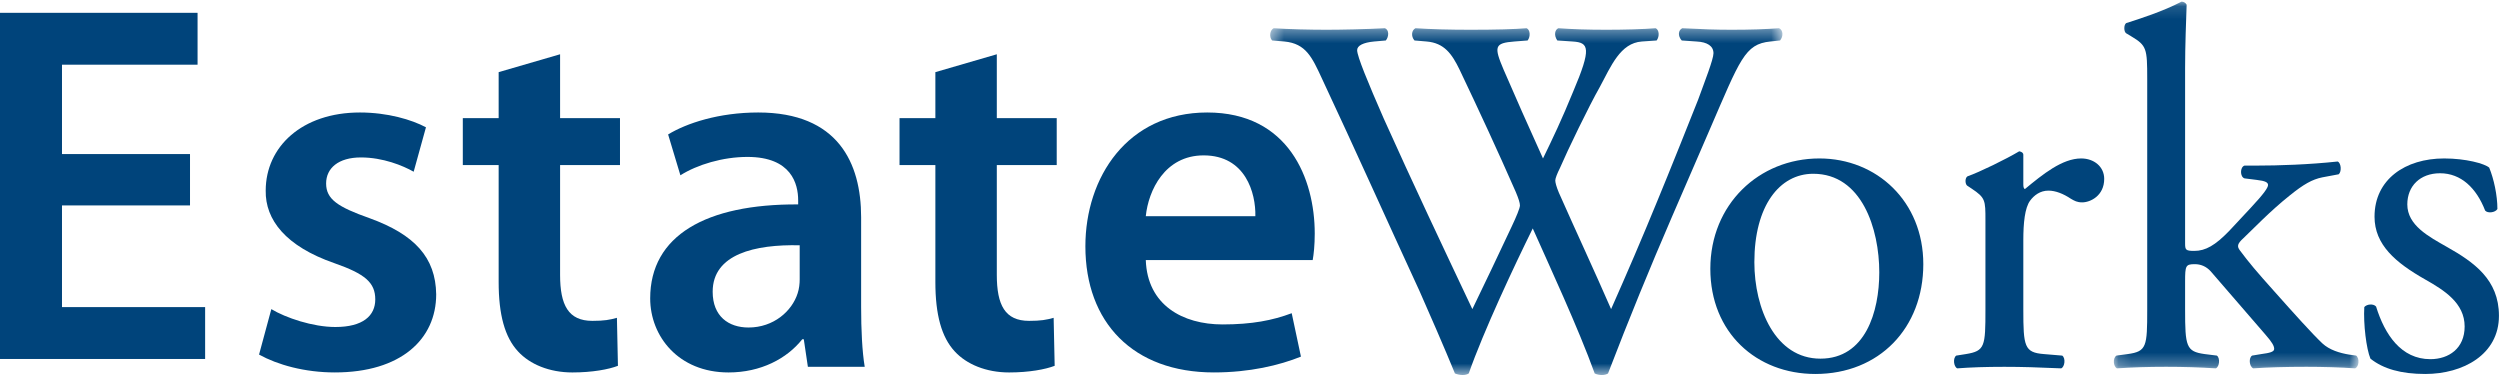
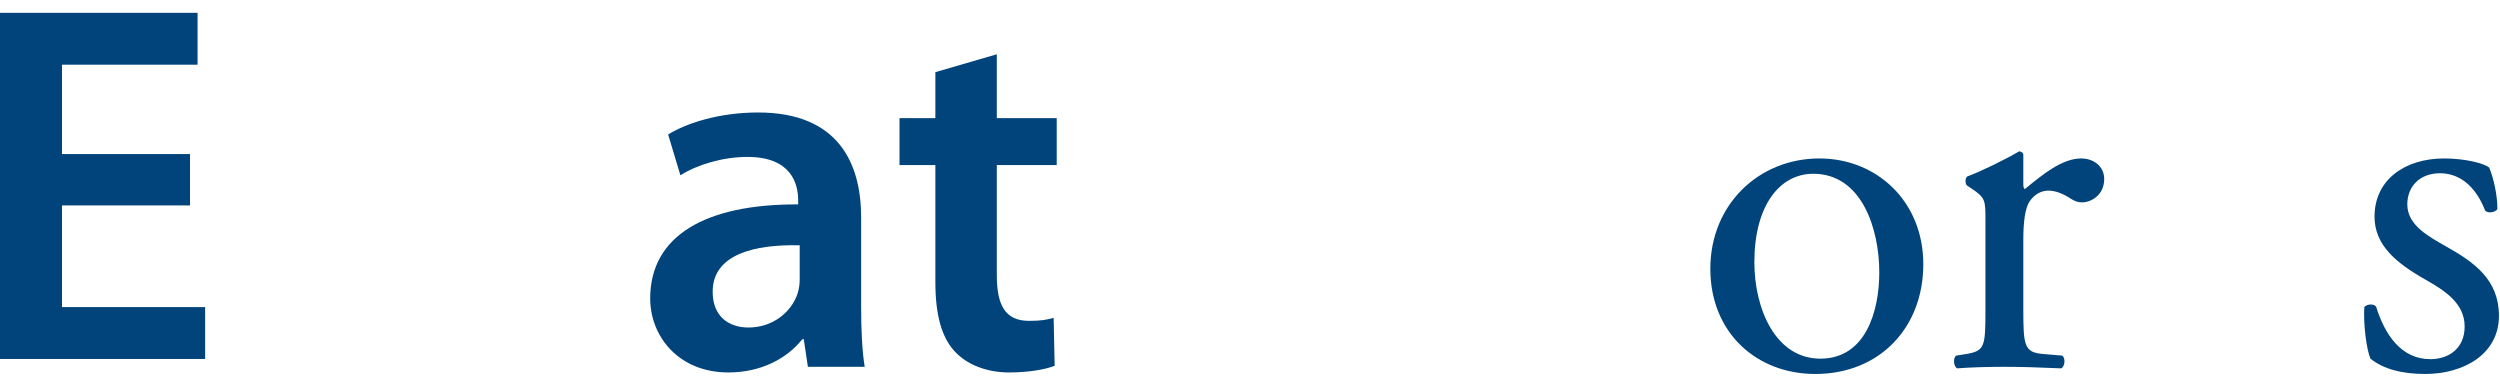
<svg xmlns="http://www.w3.org/2000/svg" xmlns:xlink="http://www.w3.org/1999/xlink" width="100%" height="100%" viewBox="0 0 195 30" version="1.1">
  <title>D10516CD-1D37-49A5-A28E-37EB66C6A0EE</title>
  <defs>
-     <polygon id="path-1" points="0.417 0.343 40.373 0.343 40.373 27.393 0.417 27.393" />
-     <polygon id="path-3" points="0.133 0.13 19.215 0.13 19.215 28.732 0.133 28.732" />
-   </defs>
+     </defs>
  <g id="EstateWorks" stroke="none" stroke-width="1" fill="none" fill-rule="evenodd">
    <g id="Home" transform="translate(-354, -36)">
      <g id="Logo" transform="translate(354, 36)">
        <polygon id="Fill-1" fill="#00447B" points="0 1 0 28 16 28 16 23.954 4.835 23.954 4.835 16.023 14.821 16.023 14.821 12.017 4.835 12.017 4.835 5.046 15.41 5.046 15.41 1" />
        <g id="Group-24" transform="translate(20, 0)">
-           <path d="M1.164,24.111 C2.282,24.788 4.399,25.506 6.156,25.506 C8.312,25.506 9.271,24.629 9.271,23.354 C9.271,22.04 8.472,21.362 6.076,20.525 C2.282,19.211 0.685,17.139 0.725,14.869 C0.725,11.443 3.56,8.774 8.073,8.774 C10.229,8.774 12.106,9.332 13.225,9.929 L12.266,13.395 C11.427,12.917 9.87,12.28 8.153,12.28 C6.395,12.28 5.437,13.116 5.437,14.311 C5.437,15.546 6.355,16.144 8.831,17.02 C12.346,18.295 13.983,20.087 14.023,22.956 C14.023,26.462 11.267,29.05 6.116,29.05 C3.76,29.05 1.643,28.454 0.206,27.657 L1.164,24.111 Z" id="Fill-2" fill="#00447B" />
-           <path d="M23.687,4.233 L23.687,9.212 L28.359,9.212 L28.359,12.877 L23.687,12.877 L23.687,21.442 C23.687,23.793 24.326,25.027 26.203,25.027 C27.121,25.027 27.561,24.948 28.12,24.789 L28.199,28.533 C27.481,28.812 26.203,29.051 24.645,29.051 C22.848,29.051 21.331,28.414 20.412,27.417 C19.374,26.302 18.895,24.549 18.895,22 L18.895,12.877 L16.099,12.877 L16.099,9.212 L18.895,9.212 L18.895,5.627 L23.687,4.233 Z" id="Fill-4" fill="#00447B" />
          <path d="M42.376,19.132 C38.902,19.052 35.588,19.809 35.588,22.756 C35.588,24.669 36.826,25.546 38.383,25.546 C40.34,25.546 41.777,24.27 42.217,22.876 C42.336,22.518 42.376,22.119 42.376,21.8 L42.376,19.132 Z M47.168,23.951 C47.168,25.705 47.248,27.417 47.448,28.612 L43.015,28.612 L42.696,26.462 L42.576,26.462 C41.378,27.975 39.341,29.051 36.826,29.051 C32.912,29.051 30.715,26.222 30.715,23.275 C30.715,18.374 35.068,15.904 42.257,15.944 L42.257,15.626 C42.257,14.351 41.737,12.24 38.303,12.24 C36.386,12.24 34.39,12.837 33.071,13.673 L32.113,10.487 C33.551,9.61 36.066,8.774 39.142,8.774 C45.371,8.774 47.168,12.718 47.168,16.94 L47.168,23.951 Z" id="Fill-6" fill="#00447B" />
          <path d="M57.751,4.233 L57.751,9.212 L62.424,9.212 L62.424,12.877 L57.751,12.877 L57.751,21.442 C57.751,23.793 58.39,25.027 60.267,25.027 C61.186,25.027 61.625,24.948 62.184,24.789 L62.264,28.533 C61.545,28.812 60.267,29.051 58.71,29.051 C56.913,29.051 55.395,28.414 54.476,27.417 C53.438,26.302 52.959,24.549 52.959,22 L52.959,12.877 L50.163,12.877 L50.163,9.212 L52.959,9.212 L52.959,5.627 L57.751,4.233 Z" id="Fill-8" fill="#00447B" />
-           <path d="M77.918,16.861 C77.958,15.068 77.159,12.12 73.884,12.12 C70.849,12.12 69.572,14.869 69.372,16.861 L77.918,16.861 Z M69.372,20.287 C69.492,23.793 72.247,25.306 75.362,25.306 C77.638,25.306 79.276,24.988 80.753,24.43 L81.473,27.816 C79.795,28.493 77.479,29.05 74.683,29.05 C68.374,29.05 64.66,25.147 64.66,19.211 C64.66,13.833 67.934,8.774 74.164,8.774 C80.513,8.774 82.55,13.953 82.55,18.215 C82.55,19.132 82.47,19.849 82.39,20.287 L69.372,20.287 Z" id="Fill-10" fill="#00447B" />
          <g id="Group-14" transform="translate(78.657, 1.857)">
            <mask id="mask-2" fill="white">
              <use xlink:href="#path-1" />
            </mask>
            <g id="Clip-13" />
            <path d="M0.571,1.3 C0.331,1.061 0.371,0.503 0.691,0.343 C1.769,0.423 3.567,0.463 4.805,0.463 C5.923,0.463 7.959,0.423 9.357,0.343 C9.716,0.463 9.676,1.021 9.436,1.3 L8.518,1.38 C7.679,1.459 7.2,1.698 7.2,2.057 C7.2,2.535 8.039,4.566 9.277,7.395 C11.513,12.374 13.869,17.354 16.186,22.254 C17.144,20.262 18.222,18.031 19.261,15.8 C19.62,15.044 19.899,14.367 19.899,14.167 C19.899,13.968 19.78,13.609 19.58,13.131 C18.182,9.944 16.705,6.757 15.187,3.571 C14.588,2.336 13.989,1.499 12.631,1.38 L11.673,1.3 C11.393,0.981 11.433,0.503 11.752,0.343 C12.91,0.423 14.428,0.463 16.026,0.463 C18.023,0.463 19.5,0.423 20.418,0.343 C20.698,0.463 20.738,0.981 20.498,1.3 L19.46,1.38 C17.903,1.499 17.863,1.778 18.622,3.571 C19.46,5.522 20.578,8.032 21.696,10.502 C22.455,8.948 23.174,7.435 24.052,5.283 C25.49,1.897 25.29,1.459 24.012,1.38 L22.814,1.3 C22.535,0.901 22.615,0.463 22.894,0.343 C23.972,0.423 25.171,0.463 26.648,0.463 C27.967,0.463 29.564,0.423 30.482,0.343 C30.762,0.463 30.801,0.981 30.562,1.3 L29.404,1.38 C27.727,1.499 27.008,3.292 26.13,4.925 C25.29,6.399 23.613,9.865 23.014,11.259 C22.814,11.657 22.655,12.056 22.655,12.215 C22.655,12.374 22.734,12.693 22.934,13.171 C24.292,16.239 25.69,19.226 27.008,22.254 C28.246,19.465 29.444,16.677 30.602,13.848 C31.4,11.936 33.517,6.638 33.796,5.921 C34.315,4.487 34.994,2.774 34.994,2.296 C34.994,1.738 34.516,1.419 33.676,1.38 L32.518,1.3 C32.199,0.941 32.239,0.503 32.559,0.343 C34.076,0.423 35.155,0.463 36.393,0.463 C37.91,0.463 39.068,0.423 40.106,0.343 C40.426,0.463 40.466,0.981 40.186,1.3 L39.427,1.38 C37.43,1.579 37.072,2.774 34.675,8.311 L31.76,15.044 C30.003,19.107 28.406,23.011 26.769,27.273 C26.648,27.353 26.489,27.393 26.289,27.393 C26.089,27.393 25.889,27.353 25.73,27.273 C24.452,23.728 22.136,18.748 20.898,15.96 C19.46,18.868 17.064,23.967 15.905,27.273 C15.786,27.353 15.627,27.393 15.427,27.393 C15.227,27.393 15.028,27.353 14.828,27.273 C14.149,25.6 12.591,22.014 12.072,20.86 C9.516,15.322 7.041,9.785 4.444,4.248 C3.686,2.614 3.206,1.539 1.529,1.38 L0.571,1.3 Z" id="Fill-12" fill="#00447B" mask="url(#mask-2)" />
          </g>
          <path d="M121.433,13.554 C118.797,13.554 116.84,16.064 116.84,20.446 C116.84,24.071 118.477,27.975 121.992,27.975 C125.506,27.975 126.584,24.31 126.584,21.243 C126.584,17.857 125.226,13.554 121.433,13.554 M130.018,20.605 C130.018,25.586 126.584,29.17 121.593,29.17 C117,29.17 113.406,25.944 113.406,20.964 C113.406,15.944 117.199,12.359 121.912,12.359 C126.384,12.359 130.018,15.706 130.018,20.605" id="Fill-15" fill="#00447B" />
          <path d="M134.864,17.179 C134.864,15.626 134.864,15.427 133.786,14.71 L133.426,14.471 C133.266,14.311 133.266,13.873 133.466,13.753 C134.385,13.435 136.502,12.399 137.5,11.801 C137.7,11.841 137.819,11.921 137.819,12.08 L137.819,14.391 C137.819,14.59 137.859,14.71 137.939,14.749 C139.337,13.594 140.854,12.359 142.331,12.359 C143.33,12.359 144.128,12.997 144.128,13.953 C144.128,15.267 143.05,15.785 142.411,15.785 C142.012,15.785 141.812,15.666 141.533,15.506 C140.934,15.108 140.335,14.869 139.776,14.869 C139.137,14.869 138.658,15.227 138.338,15.666 C137.939,16.223 137.819,17.379 137.819,18.733 L137.819,24.151 C137.819,27.019 137.899,27.497 139.417,27.617 L140.854,27.737 C141.134,27.935 141.054,28.612 140.774,28.732 C138.897,28.652 137.739,28.612 136.342,28.612 C134.904,28.612 133.706,28.652 132.667,28.732 C132.389,28.612 132.308,27.935 132.587,27.737 L133.346,27.617 C134.825,27.377 134.864,27.019 134.864,24.151 L134.864,17.179 Z" id="Fill-17" fill="#00447B" />
          <g id="Group-21" transform="translate(144.747, 0)">
            <mask id="mask-4" fill="white">
              <use xlink:href="#path-3" />
            </mask>
            <g id="Clip-20" />
            <path d="M2.736,6.144 C2.736,3.794 2.696,3.555 1.498,2.838 L1.098,2.599 C0.899,2.48 0.899,1.922 1.098,1.802 C2.097,1.484 3.974,0.886 5.412,0.129 C5.571,0.129 5.731,0.209 5.811,0.369 C5.771,1.563 5.691,3.555 5.691,5.308 L5.691,18.972 C5.691,19.49 5.731,19.57 6.41,19.57 C7.288,19.57 8.047,19.132 9.125,18.016 L10.762,16.263 C11.88,15.068 12.16,14.63 12.16,14.431 C12.16,14.231 11.96,14.112 11.281,14.033 L10.323,13.913 C9.964,13.793 9.964,13.036 10.323,12.917 L11.241,12.917 C12.999,12.917 15.355,12.837 17.591,12.598 C17.871,12.718 17.911,13.395 17.671,13.594 L16.393,13.833 C15.595,13.993 14.916,14.391 13.877,15.227 C12.321,16.463 10.962,17.896 10.243,18.574 C9.764,19.012 9.724,19.211 9.964,19.53 C10.642,20.446 11.281,21.203 12.639,22.717 C14.197,24.469 15.595,26.024 16.393,26.78 C16.952,27.299 17.751,27.537 18.47,27.657 L19.029,27.736 C19.308,27.935 19.268,28.612 18.949,28.732 C17.791,28.652 16.433,28.612 15.156,28.612 C13.558,28.612 12.16,28.652 11.002,28.732 C10.682,28.573 10.642,27.895 10.922,27.736 L11.641,27.617 C12.24,27.537 12.639,27.457 12.639,27.219 C12.639,26.979 12.48,26.701 11.96,26.103 L7.688,21.163 C7.328,20.765 6.889,20.605 6.45,20.605 C5.731,20.605 5.691,20.725 5.691,21.96 L5.691,24.151 C5.691,27.019 5.771,27.417 7.208,27.617 L8.167,27.736 C8.446,27.935 8.366,28.612 8.087,28.732 C6.769,28.652 5.611,28.612 4.214,28.612 C2.776,28.612 1.578,28.652 0.38,28.732 C0.1,28.612 0.02,27.935 0.34,27.736 L1.218,27.617 C2.696,27.417 2.736,27.019 2.736,24.151 L2.736,6.144 Z" id="Fill-19" fill="#00447B" mask="url(#mask-4)" />
          </g>
          <path d="M174.159,13.076 C174.518,13.953 174.798,15.227 174.798,16.303 C174.638,16.582 174.039,16.662 173.84,16.423 C173.161,14.67 171.963,13.514 170.325,13.514 C168.768,13.514 167.77,14.511 167.77,15.944 C167.77,17.578 169.447,18.454 170.845,19.251 C172.961,20.446 174.918,21.8 174.918,24.629 C174.918,27.657 172.122,29.17 169.167,29.17 C167.291,29.17 165.893,28.772 164.895,27.975 C164.574,27.219 164.336,25.266 164.415,23.951 C164.614,23.713 165.133,23.673 165.334,23.911 C166.013,26.103 167.291,28.015 169.567,28.015 C171.004,28.015 172.242,27.179 172.242,25.466 C172.242,23.633 170.645,22.637 169.167,21.8 C166.851,20.486 165.213,19.092 165.213,16.901 C165.213,13.993 167.61,12.359 170.645,12.359 C172.322,12.359 173.8,12.757 174.159,13.076" id="Fill-22" fill="#00447B" />
        </g>
      </g>
    </g>
  </g>
</svg>